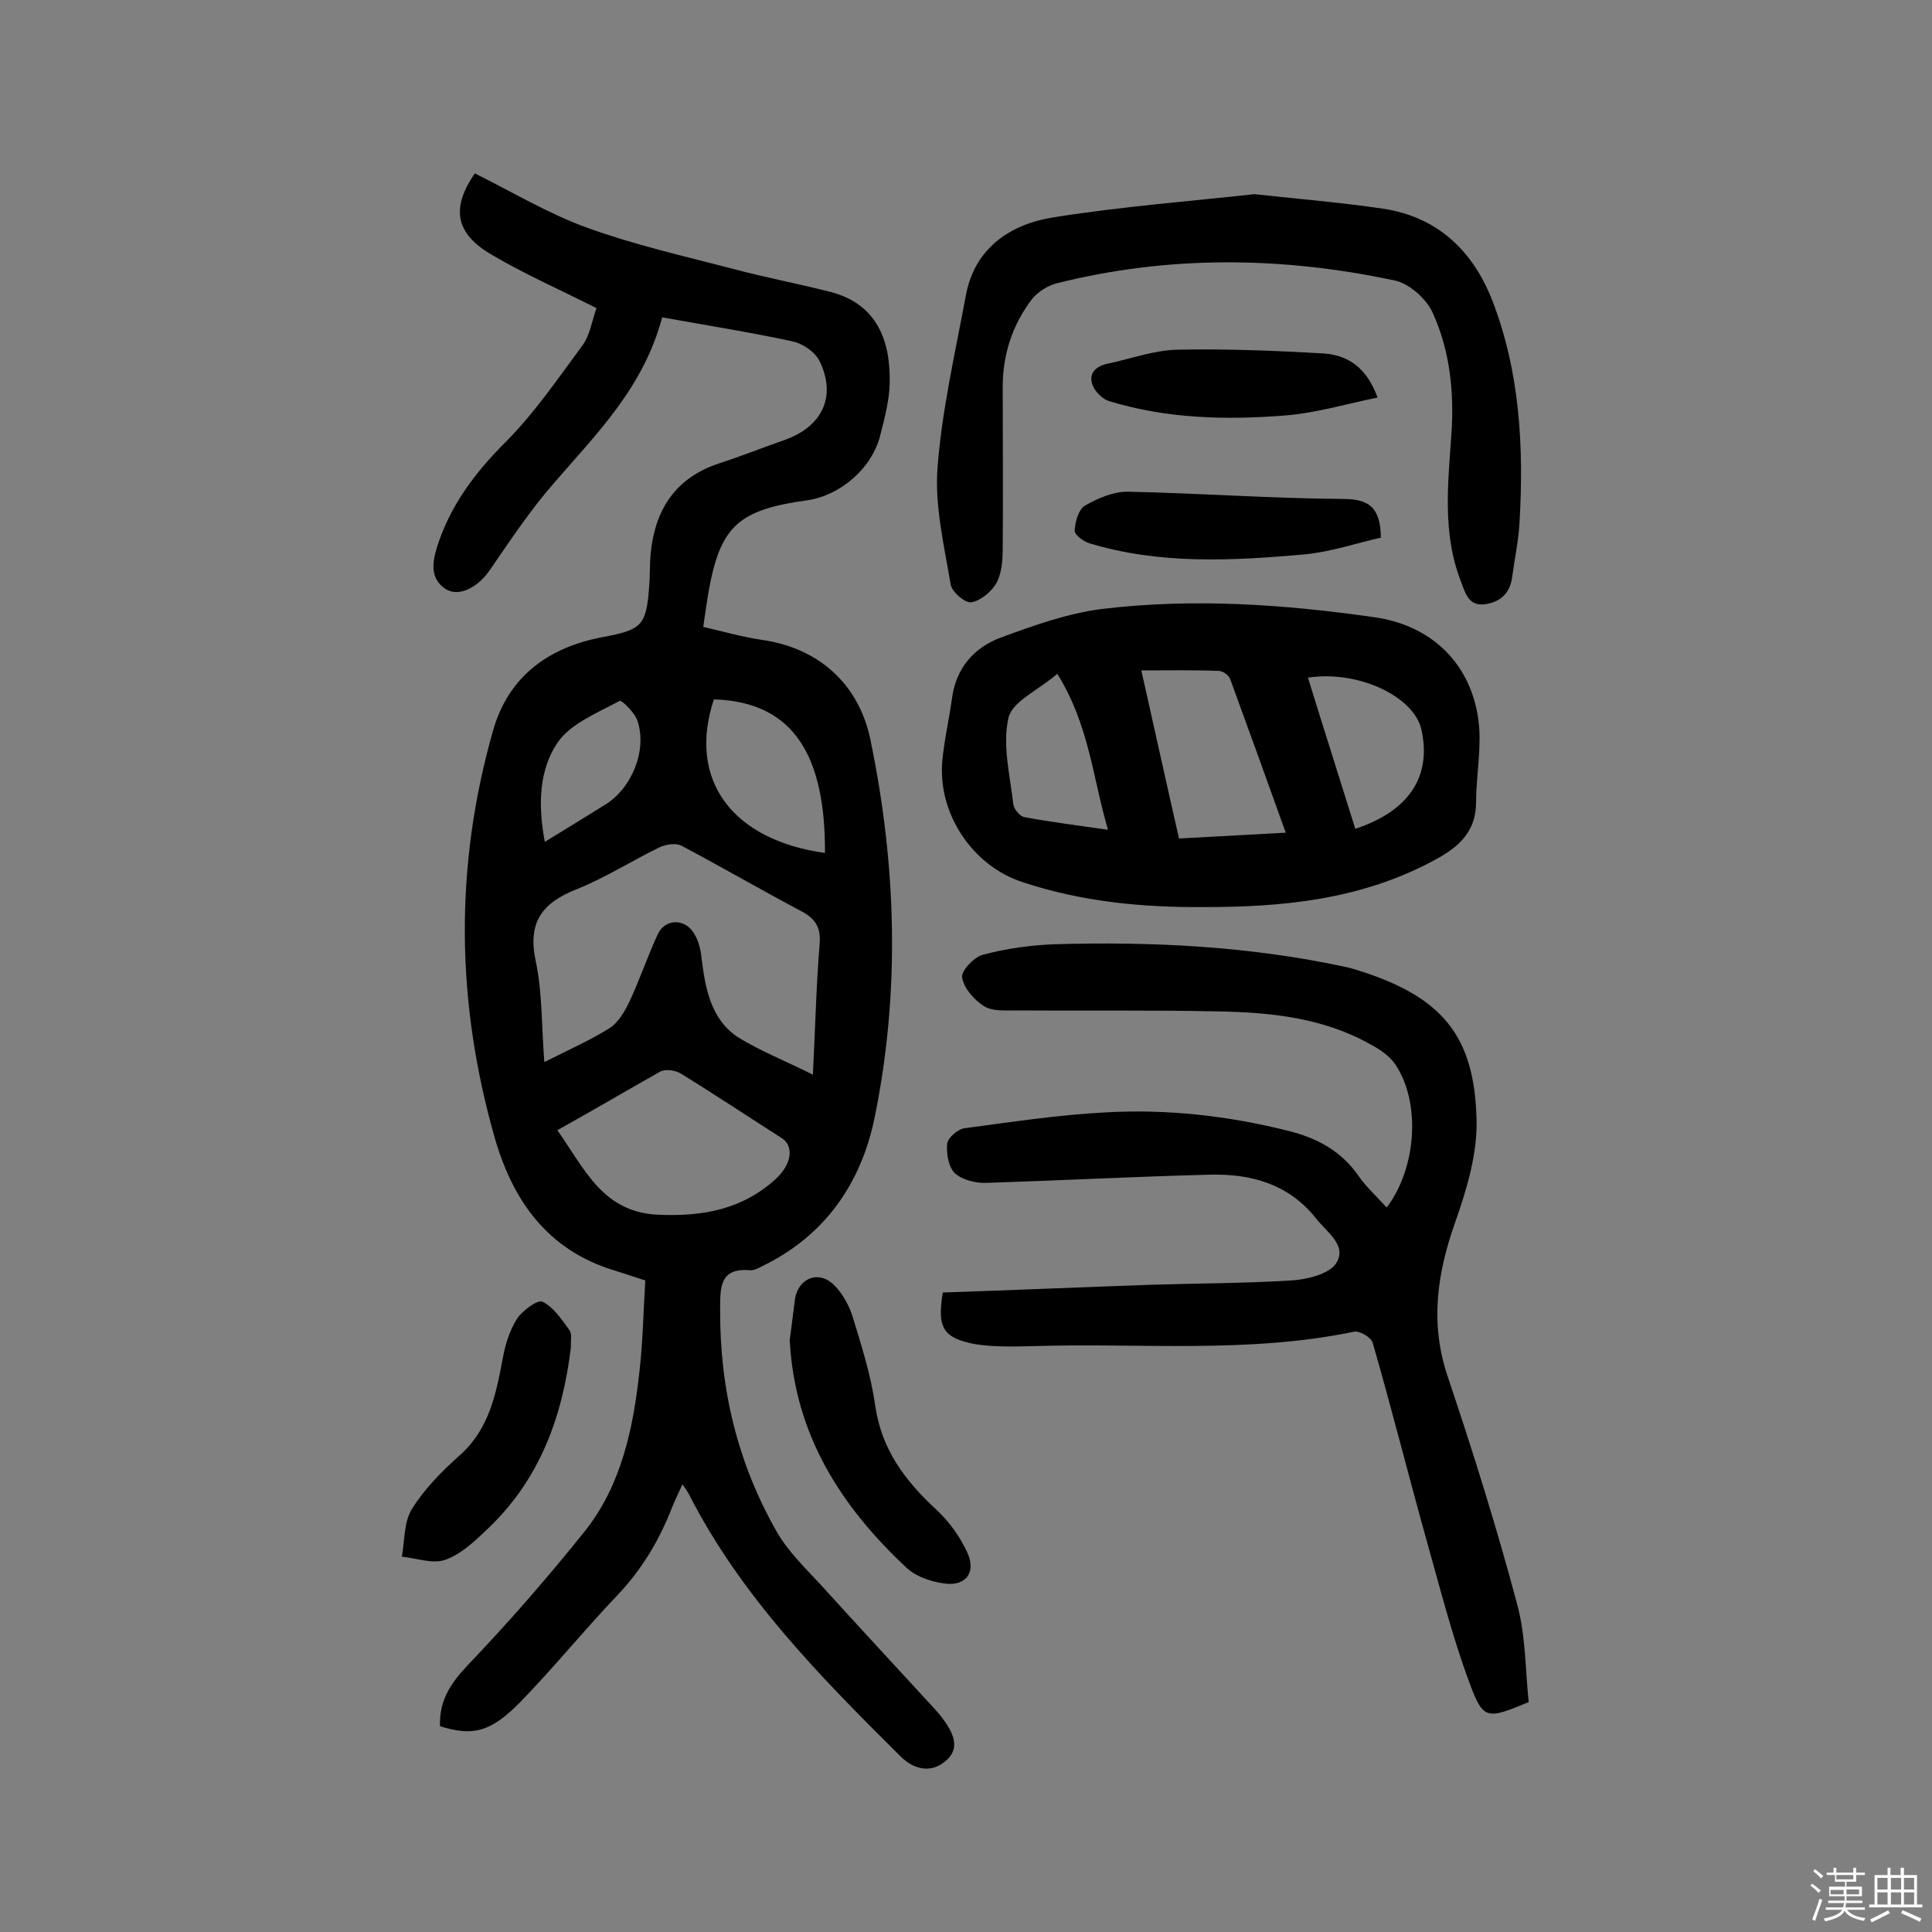
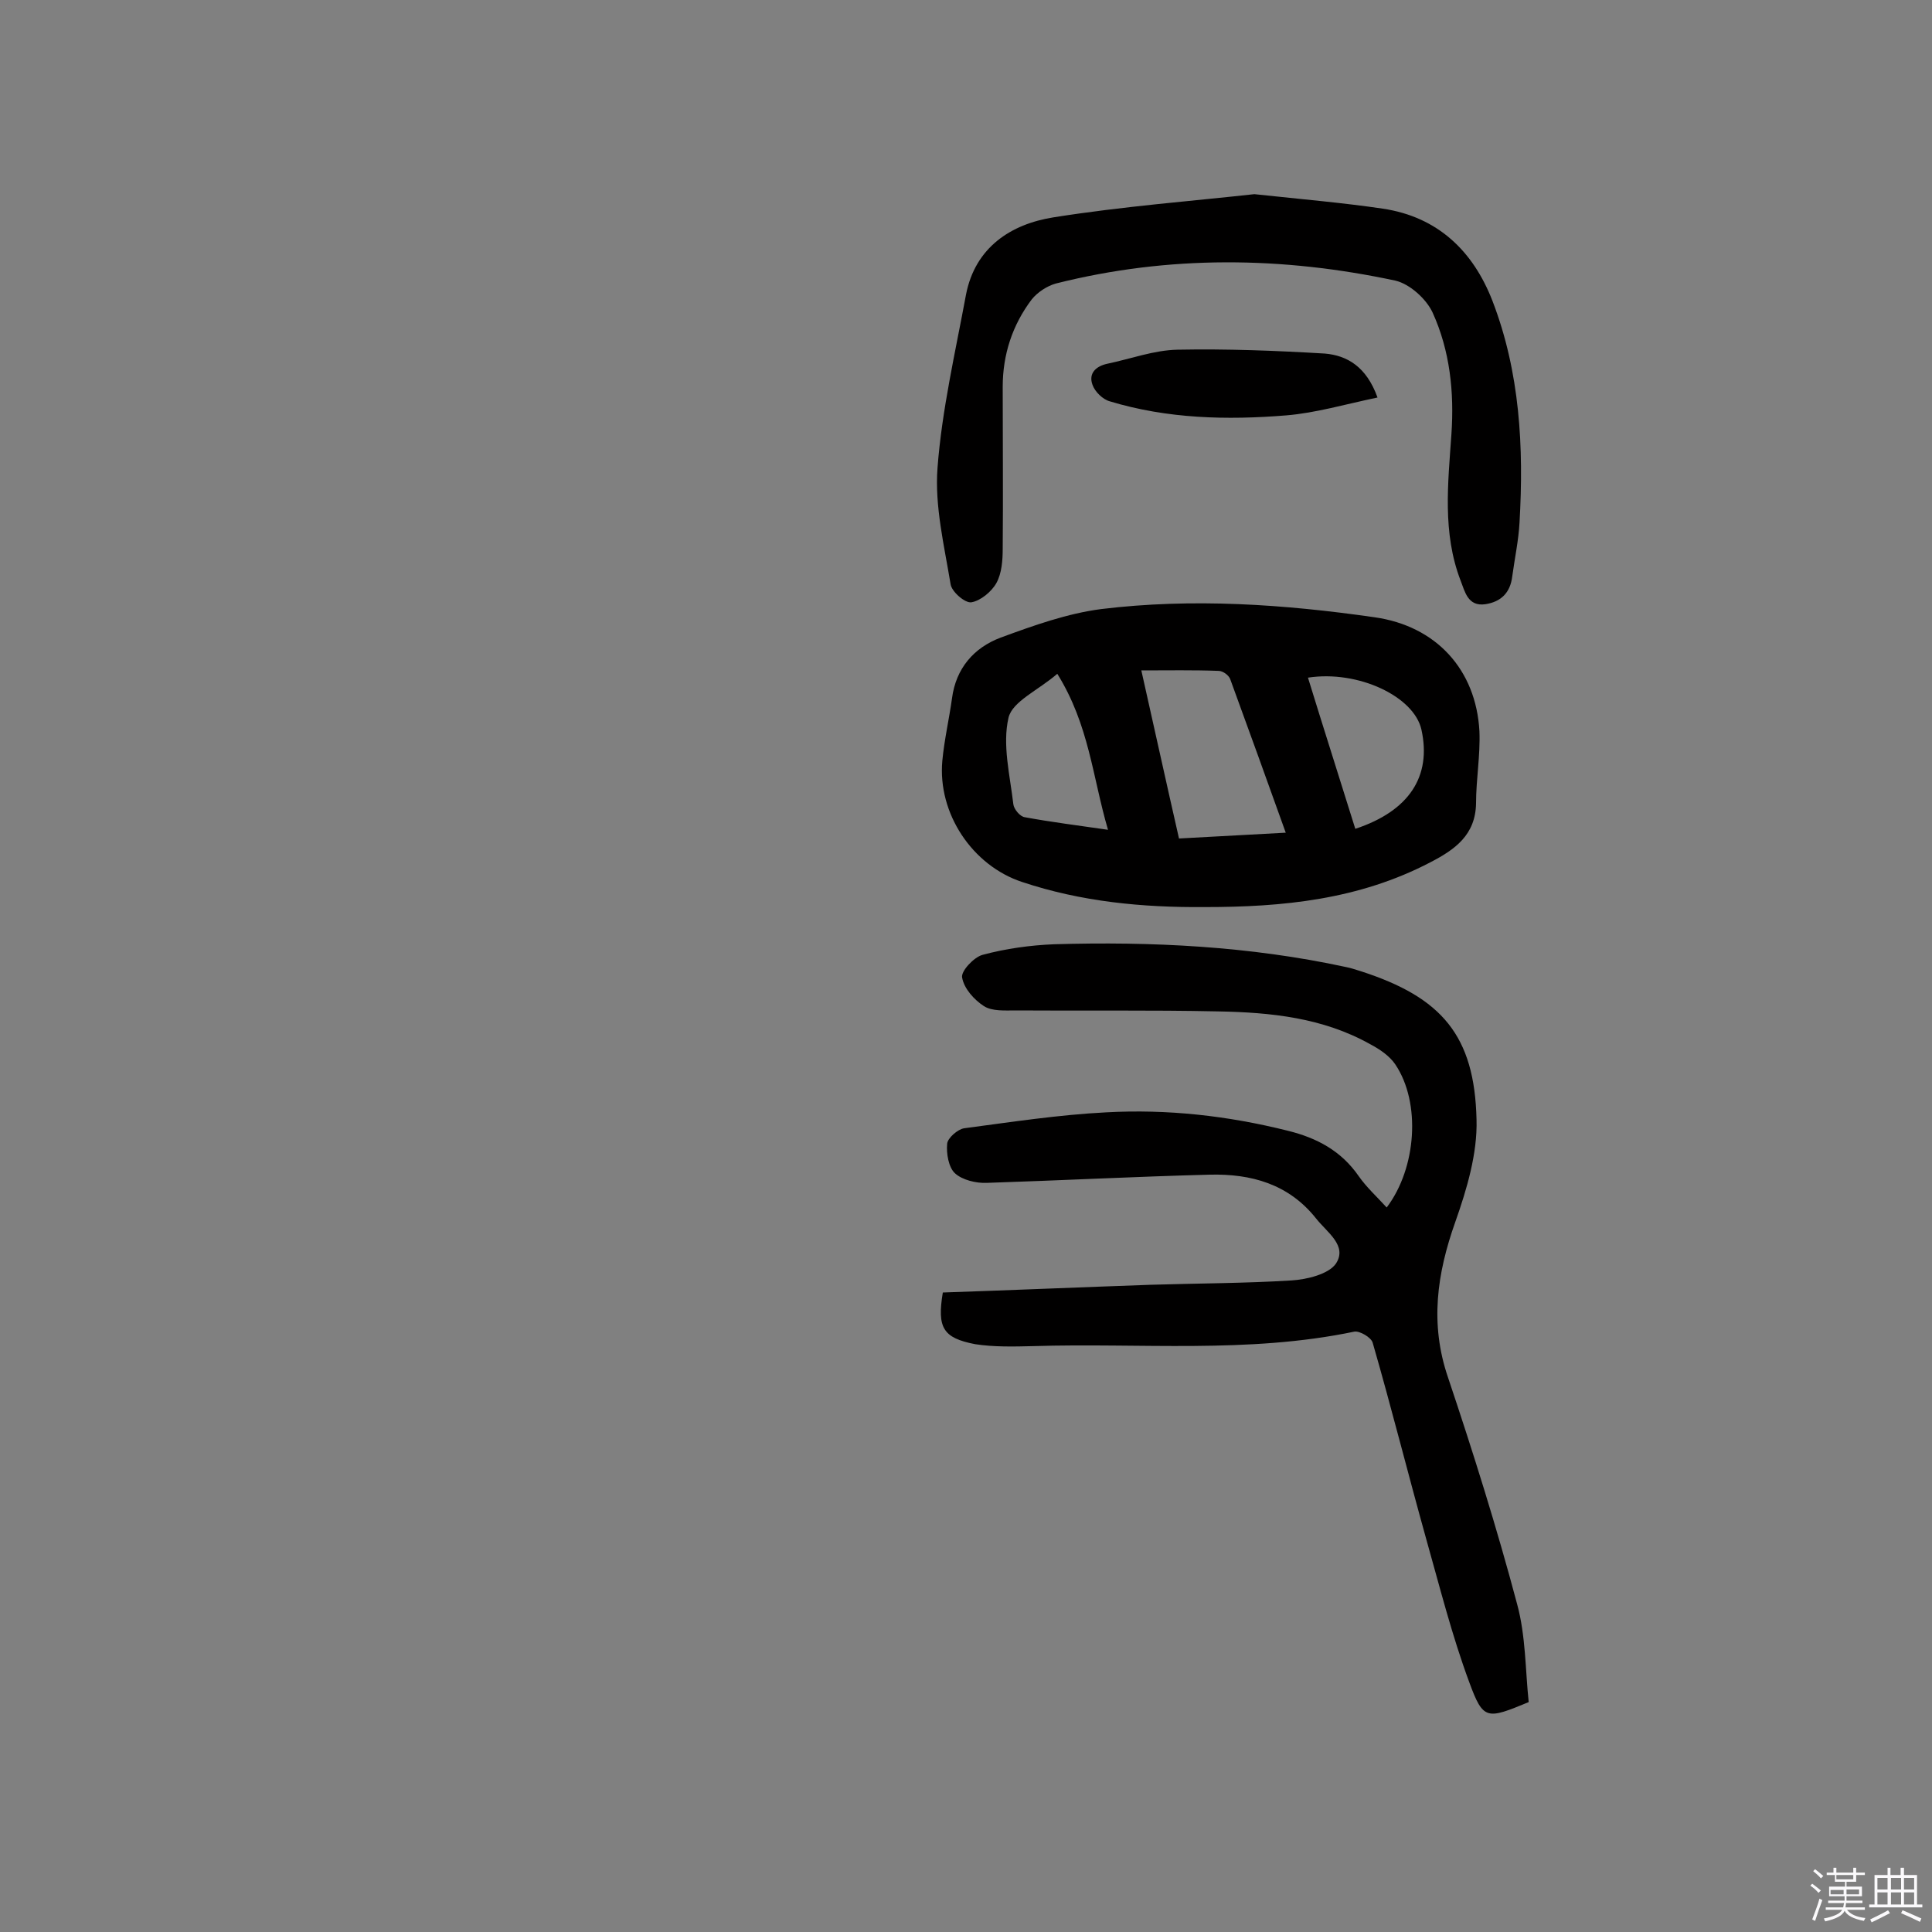
<svg xmlns="http://www.w3.org/2000/svg" enable-background="new 0 0 400 400" viewBox="0 0 400 400">
  <rect x="0" y="0" width="400" height="400" fill="#808080" stroke="none" />
  <path d="m374.8 390.4.4-.4c.7.5 1.3 1 1.8 1.4l-.5.5c-.5-.6-1.1-1.1-1.7-1.5zm1 7.3-.6-.3c.5-1.4 1.1-2.8 1.5-4.3.2.1.4.2.6.3-.5 1.3-1 2.8-1.5 4.3zm-.4-10.3.4-.4c.4.3 1 .8 1.7 1.4l-.5.5c-.4-.5-1-1-1.6-1.5zm2.5.3h1.7v-1h.6v1h3.5v-1h.6v1h1.8v.5h-1.8v1.4h-2v1h3.2v2h-3.2v.9h3.3v.5h-3.4c0 .3-.1.6-.1.9h4v.5h-3.7c.7.9 1.9 1.5 3.8 1.7-.1.2-.2.4-.3.6-2.1-.4-3.5-1.1-4-2.1-.4 1-1.8 1.7-4 2.2-.1-.2-.2-.4-.3-.6 2.1-.4 3.4-1 3.8-1.8h-3.4v-.5h3.6c.1-.3.1-.6.2-.9h-3.3v-.5h3.4c0-.3 0-.6 0-.9h-3.2v-2h3.3v-1h-2.1v-1.4h-1.7v-.5zm1.1 3.5v1h2.7c0-.3 0-.4 0-.4 0-.1 0-.2 0-.2 0-.1 0-.2 0-.3h-2.7zm1.2-3v.9h3.5v-.9zm4.7 3h-2.6v.6.4h2.6z" fill="#fbfafc" />
  <path d="m393.6 386.7h.6v1.5h2.7v6.1h1.1v.6h-11v-.6h1.1v-6.1h2.7v-1.5h.6v1.5h2.1v-1.5zm-2.7 8.8.4.6c-1.2.6-2.5 1.3-3.8 1.9-.1-.2-.2-.4-.3-.6 1.2-.6 2.5-1.2 3.7-1.9zm-2.2-6.7v2.4h2.1v-2.4zm0 3v2.5h2.1v-2.5zm2.8-3v2.4h2.1v-2.4zm0 3v2.5h2.1v-2.5zm6 6.1c-1.4-.7-2.7-1.3-3.9-1.8l.3-.6c1.5.6 2.7 1.2 3.9 1.7zm-1.2-9.1h-2.1v2.4h2.1zm-2.1 3v2.5h2.1v-2.5z" fill="#fbfafc" />
  <g fill="#010000">
-     <path d="m137.1 65.7c-3.9 14.6-13.6 24.1-22.4 34.3-4.9 5.6-9 11.8-13.2 17.9-2.4 3.6-6.5 5.9-9.3 4-3.2-2.1-2.7-5.5-1.7-8.7 2.7-8.5 7.8-15.3 14.1-21.6 6-6 10.9-13.2 16-20.1 1.6-2.2 2-5.3 2.9-7.7-7.5-3.8-14.8-7-21.6-11-7.6-4.4-8.6-9.6-3.6-16.9 7.7 3.8 15.3 8.4 23.4 11.3 9.7 3.5 19.8 5.8 29.8 8.4 6.7 1.8 13.6 3.1 20.3 4.8 9.9 2.5 12.6 10.3 12.4 19-.1 3.5-1 7-1.9 10.5-1.6 6.9-8.2 12.7-15.3 13.7-14.4 2-18 5.5-20.4 19.5-.3 1.9-.6 3.8-1 6.7 4 .9 8.1 2.1 12.3 2.7 11.6 1.7 19.9 9.1 22.3 20.6 5.4 26 6.2 52.2.9 78.2-2.8 13.7-10.3 24.6-23.4 30.9-.7.4-1.6.8-2.3.8-6.4-.6-6.3 3.5-6.3 8.1-.1 16.4 3.6 31.8 11.7 46 2.4 4.2 6 7.6 9.3 11.2 7.7 8.5 15.6 17 23.4 25.5.5.6 1.1 1.2 1.6 1.9 2 2.7 3.9 6 .9 8.7-3 2.8-6.7 2.1-9.6-.8-16.6-16.5-33-33.1-43.8-54.3-.2-.4-.5-.8-1.3-2-.9 2-1.6 3.4-2.2 4.9-2.6 6.7-6.2 12.7-11.2 18-6.8 7.1-13.1 14.9-20 22-6.3 6.5-10 7.3-16.8 5.2-.2-5.2 2.1-8.8 5.7-12.6 8.5-8.9 16.6-18.2 24.3-27.8 7.6-9.6 10-21.3 11.3-33.1.7-6.1.8-12.3 1.2-18.8-2.3-.7-4.2-1.4-6.2-2-14.1-4.2-21.4-14.7-25.1-28-7.9-27.9-8.2-55.9-.2-83.9 3.2-11.2 11.5-17.2 22.7-19.3 8-1.5 9-2.3 9.6-10.4.2-2.3.1-4.6.3-6.8.9-9.2 5.1-15.8 14.3-18.8 4.6-1.5 9.1-3.3 13.7-4.9 7.6-2.8 10.5-9 7-16.2-.9-1.9-3.4-3.6-5.5-4.1-8.8-1.9-17.7-3.3-27.1-5zm31.2 156.8c.5-10 .7-18.6 1.4-27.1.3-3.5-1-5.3-3.9-6.8-8.3-4.4-16.4-9.1-24.7-13.5-1.1-.6-3-.3-4.3.2-5.8 2.8-11.4 6.4-17.4 8.8-7.1 2.8-10.2 6.8-8.5 14.8 1.4 6.5 1.2 13.4 1.8 21 5.1-2.6 9.5-4.5 13.6-7.1 1.8-1.2 3.1-3.5 4.1-5.6 2.1-4.5 3.7-9.3 5.8-13.8 1.4-3 5.1-3.3 7.1-.7 1.1 1.4 1.7 3.4 1.9 5.3.8 6.4 1.8 12.8 7.5 16.7 4.7 2.9 9.8 4.9 15.6 7.8zm-52.9 11.5c5.7 8.1 9.4 17 20.9 17.5 9.2.4 17.4-1.1 24.3-7.4 3.4-3.1 3.8-6.9 1.2-8.5-6.9-4.4-13.8-9-20.8-13.3-1.1-.7-3.1-1-4.2-.5-6.9 3.9-13.9 8-21.4 12.2zm32.4-89.2c-5.5 16.6 3.7 29.1 23 31.8.1-19.6-6.1-31.3-23-31.8zm-35 29.5c4.6-2.8 8.6-5.3 12.5-7.7 5.5-3.4 8.7-11.2 6.7-17.3-.5-1.7-3.3-4.4-3.7-4.2-4.6 2.5-10.2 4.7-12.9 8.7-3.7 5.5-4.1 12.6-2.6 20.5z" />
    <path d="m195.2 267.6c14.6-.5 28.8-1.1 43-1.6 9.7-.3 19.5-.3 29.2-.9 3.2-.2 7.7-1.3 9.2-3.5 2.4-3.7-1.8-6.4-4.1-9.3-5.7-7.2-13.5-9.3-22-9.1-15.4.4-30.8 1.2-46.2 1.7-2.2.1-5.1-.6-6.6-2-1.3-1.2-1.8-4.1-1.6-6.1.1-1.2 2.2-3 3.5-3.2 9.8-1.3 19.6-2.8 29.4-3.3 12.7-.7 25.2.7 37.6 3.8 6.1 1.5 11.1 4.2 14.7 9.4 1.6 2.3 3.8 4.3 5.8 6.5 6.2-8.2 7.1-21.7 1.8-29.6-1.2-1.8-3.3-3.2-5.2-4.2-9.8-5.5-20.6-6.6-31.5-6.8-14-.3-27.9-.1-41.9-.2-2.2 0-4.9.2-6.6-.9-2-1.3-4.1-3.6-4.5-5.9-.3-1.3 2.4-4.2 4.2-4.7 4.8-1.3 9.9-2 14.8-2.2 20.3-.6 40.5.4 60.4 4.7 1.1.2 2.2.6 3.2.9 16.7 5.4 23.5 13.3 23.9 30.7.2 7-2 14.4-4.4 21.2-3.8 10.7-5.3 21.1-1.5 32.2 5.2 15.5 10.1 31.1 14.3 46.9 1.8 6.6 1.7 13.7 2.4 20.3-8.7 3.6-9.4 3.8-12.3-4.1-3.6-9.7-6.1-19.7-8.9-29.6-3.8-13.6-7.2-27.2-11.1-40.7-.3-1.1-2.7-2.5-3.8-2.3-22 4.6-44.3 2.3-66.5 3-4 .1-8.1.2-12-.4-6.7-1.3-7.9-3.4-6.7-10.7z" />
    <path d="m249.4 187.8c-12.9.1-25.5-1.1-37.8-5.2-10.3-3.4-17.5-14.2-16.5-25.1.4-4.3 1.4-8.6 2-12.9.8-6.2 4.5-10.5 10.1-12.6 6.8-2.5 13.8-5 20.8-5.9 18.9-2.3 37.8-1 56.6 1.7 12.7 1.8 21 10.8 21.7 23.6.2 5-.7 10-.7 14.9-.1 6.6-4.4 9.6-9.4 12.2-14.9 7.8-30.7 9.3-46.8 9.3zm16.8-15.4c-3.9-10.9-7.7-21.4-11.5-31.8-.3-.8-1.5-1.7-2.4-1.7-5.2-.2-10.3-.1-16-.1 2.7 12 5.2 23.4 7.8 34.8 7.6-.4 14.5-.8 22.1-1.2zm14.4-.8c11.2-3.7 15.8-10.9 13.7-20.5-1.5-6.9-13.1-12.4-23.5-10.8 3.2 10.4 6.5 20.7 9.8 31.3zm-61.7-32.1c-3.9 3.4-9.3 5.7-10.1 9.1-1.3 5.6.3 11.9 1 17.9.1 1 1.4 2.6 2.4 2.7 5.4 1 11 1.7 17.2 2.6-3.2-10.9-3.9-21.7-10.5-32.3z" />
    <path d="m259.7 40.2c10.3 1.1 18.5 1.8 26.6 3 11.4 1.7 18.7 8.8 22.7 19.1 5.7 14.8 6.5 30.3 5.6 45.9-.2 3.7-1 7.4-1.5 11.1-.4 3.4-2.3 5.3-5.6 5.8-3.6.5-4.2-2.6-5.1-4.9-3.8-9.9-2.6-20.1-1.9-30.3.6-8.7-.3-17.3-3.9-25.2-1.3-2.8-4.7-5.9-7.7-6.6-23.4-5-46.9-5.3-70.3.6-1.8.5-3.8 1.8-5 3.3-4 5.3-6 11.4-6 18.1 0 11.2.1 22.3 0 33.5 0 2.4-.2 5.1-1.3 7.1-1 1.8-3.3 3.7-5.2 4-1.3.2-4.1-2.2-4.3-3.8-1.3-7.9-3.3-16.1-2.7-24 .9-12 3.7-24 5.9-35.9 1.9-9.8 9.3-14.6 18.1-16 14.5-2.3 29-3.4 41.6-4.8z" />
-     <path d="m163.5 277.4c.4-2.7.7-5.6 1.1-8.5.7-4.2 4.7-5.9 7.8-3.1 1.8 1.6 3.2 4.1 4 6.4 1.9 6.2 3.9 12.4 4.8 18.8 1.3 9.1 6.2 15.6 12.7 21.6 2.6 2.4 4.9 5.6 6.4 8.9 1.9 4.2-.5 7.1-5.1 6.3-2.6-.4-5.6-1.4-7.5-3.2-13.6-12.7-23.2-27.6-24.2-47.2z" />
-     <path d="m118.2 278.9c-1.7 14.3-6.4 27.3-17.1 37.5-2.6 2.5-5.5 5.3-8.8 6.5-2.6 1-6-.3-9.1-.6.6-3.3.4-7.2 2.1-9.9 2.6-4.2 6.3-7.9 10-11.2 6-5.4 7.4-12.6 8.8-20 .5-2.8 1.4-5.7 2.9-8.1 1.1-1.7 4.3-4.1 5.3-3.6 2.3 1.1 4 3.7 5.6 5.9.6.8.2 2.3.3 3.5z" />
-     <path d="m285.9 111.3c-5.2 1.2-10.5 3-16 3.5-14.8 1.3-29.7 2.1-44.3-2.3-1.3-.4-3.2-1.8-3.1-2.7.1-1.8.8-4.3 2.1-5.1 2.6-1.5 5.8-2.9 8.8-2.9 14.9.3 29.7 1.4 44.6 1.5 5.4 0 7.8 1.7 7.9 8z" />
    <path d="m285.2 82.3c-6.7 1.4-12.8 3.2-18.9 3.7-12.3 1-24.6.7-36.5-2.9-1.5-.4-3.1-2-3.6-3.4-.9-2.4.7-3.9 3.1-4.4 4.8-1 9.6-2.8 14.5-2.9 10.2-.2 20.4.2 30.5.8 4.6.4 8.6 2.7 10.9 9.1z" />
  </g>
</svg>